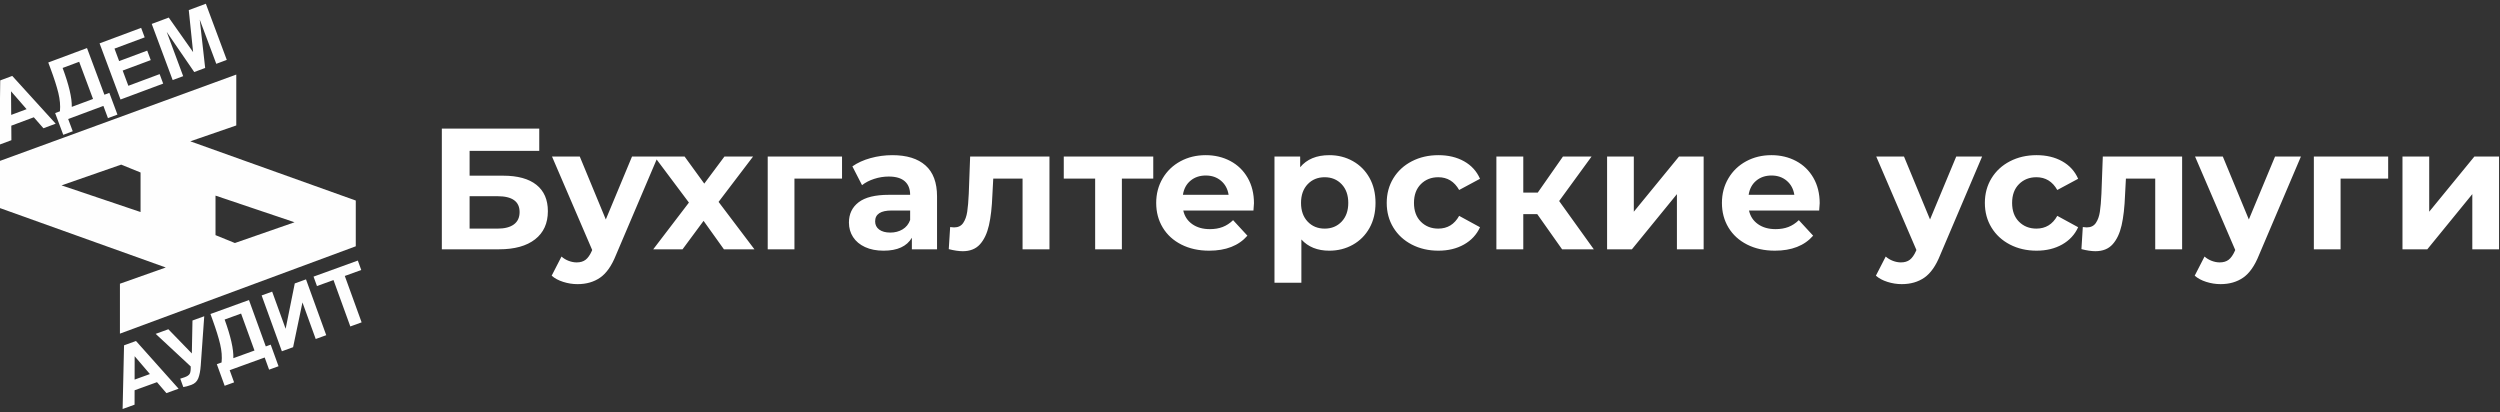
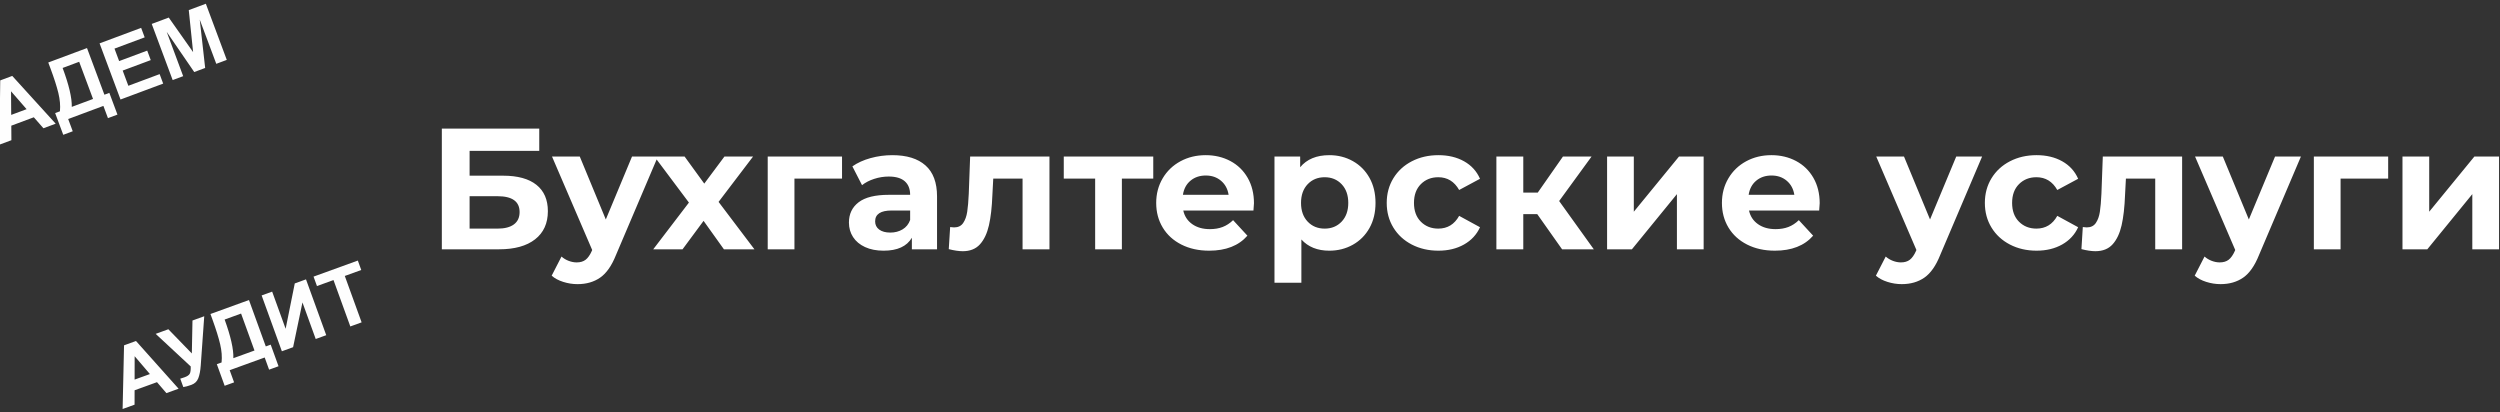
<svg xmlns="http://www.w3.org/2000/svg" xml:space="preserve" width="200mm" height="33mm" version="1.1" style="shape-rendering:geometricPrecision; text-rendering:geometricPrecision; image-rendering:optimizeQuality; fill-rule:evenodd; clip-rule:evenodd" viewBox="0 0 20000 3300">
  <rect x="0" y="0" width="20000" height="3300" fill="#333333" stroke="none" />
  <defs>
    <style type="text/css"> .fil1 {fill:#FEFEFE} .fil0 {fill:#FEFEFE;fill-rule:nonzero} .fil2 {fill:white;fill-rule:nonzero} </style>
  </defs>
  <g id="Слой_x0020_1">
    <g id="_2953112912224">
      <g id="_1851585686784">
        <path class="fil0" d="M445.44 989.54l-97.98 36.53 -76.93 -87.8 -180.17 67.18 0.8 116.19 -96.21 35.87 6.93 -514.27 96.1 -35.83 347.46 382.13zm-232.7 -116.19l-124.43 -142.99 1.35 188.88 123.08 -45.89zm173.33 -373.36l309.95 -115.56 139.19 373.31 39.53 -14.74 64.8 173.8 -75.92 28.3 -36.49 -97.87 -281.72 105.04 36.5 97.87 -75.92 28.31 -64.8 -173.79 38.27 -14.27c4.3,-45.32 0.03,-94.47 -12.88,-147.3 -12.95,-52.94 -33.92,-118.14 -62.81,-195.62l-17.7 -47.48zm114.89 43.64c50.69,135.94 75.1,239.75 73.24,311.43l170.03 -63.39 -110.89 -297.41 -132.38 49.37zm463.16 252.52l-167.5 -449.23 332.53 -123.99 28.3 75.92 -241.55 90.06 37.19 99.77 224.62 -83.75 28.31 75.91 -224.62 83.75 45.39 121.72 250.34 -93.34 28.3 75.92 -341.31 127.26zm417.23 -155.57l-167.5 -449.23 136.26 -50.81 194.76 276.37 -34.67 -336.06 136.57 -50.92 167.5 449.24 -84.07 31.34 -132.18 -353.54 43.29 386.68 -87.42 32.6 -220.01 -320.79 131.55 353.78 -84.08 31.34z" />
        <path class="fil0" d="M1428.74 3109.68l-97.41 35.32 -75.44 -87.69 -179.12 64.95 -0.25 115.13 -95.64 34.68 11.47 -509.49 95.54 -34.64 340.85 381.74zm-229.53 -117.21l-122 -142.8 -0.36 187.16 122.36 -44.36zm46.08 -321.6l101.57 -36.83 187.79 193.51 5.16 -263.47 94.08 -34.11 -27.98 394.2c-3.08,42.76 -9.68,76.79 -19.76,102.21 -10.07,25.41 -28.54,42.93 -55.57,52.73 -26.61,9.65 -48.05,15.42 -64.26,17.42l-24.35 -67.16c13.09,-3.8 24.78,-7.57 35.07,-11.3 20.79,-7.54 34.37,-16.82 40.66,-27.69 6.15,-10.93 8.89,-30.63 7.94,-58.87l-280.35 -260.64zm438.3 -158.92l308.14 -111.73 134.57 371.15 39.3 -14.25 62.64 172.78 -75.47 27.37 -35.29 -97.31 -280.07 101.55 35.29 97.31 -75.48 27.36 -62.65 -172.78 38.05 -13.8c4.67,-44.86 0.88,-93.6 -11.44,-146.06 -12.35,-52.57 -32.55,-117.36 -60.48,-194.39l-17.11 -47.2zm113.44 44.26c49.01,135.15 72.27,238.23 69.78,309.24l169.04 -61.29 -107.2 -295.67 -131.62 47.72zm295.96 -192.7l84.21 -30.53 107.8 297.32 73.09 -362.91 89.82 -32.57 161.93 446.62 -84.2 30.53 -106.08 -292.55 -74.82 358.14 -89.82 32.57 -161.93 -446.62zm709.49 248.08l-134.56 -371.14 -132.24 47.94 -27.37 -75.47 354.3 -128.46 27.37 75.47 -131.62 47.72 134.57 371.15 -90.45 32.79z" />
-         <path class="fil1" d="M-7.6 1289.81l1897.8 -693.35 0 407.08 -367.69 126.96 1323.67 473.75 0 366.03 -1886.76 698.8 0 -399.31 366.75 -129.87 -1333.77 -477.86 0 -372.23zm2363.85 488.28l-477.19 166.06 -154.95 -63.03 0 -316.22 632.14 213.19zm-1863.95 -295.05l477.18 -166.07 154.96 63.04 0 316.21 -632.14 -213.18z" />
      </g>
      <path class="fil2" d="M3534.67 1028.89l779.36 0 0 177.94 -557.28 0 0 198.64 267.61 0c116.79,0 205.76,24.36 266.91,73.1 61.16,48.74 91.73,119.09 91.73,211.05 0,96.56 -34.02,171.51 -102.07,224.85 -68.05,53.33 -164.15,80 -288.3,80l-457.96 0 0 -965.58zm445.55 800.05c57.01,0 100.69,-11.26 131.04,-33.79 30.35,-22.53 45.52,-55.41 45.52,-98.63 0,-84.6 -58.85,-126.91 -176.56,-126.91l-223.47 0 0 259.33 223.47 0zm1282.85 -576.59l-335.2 787.64c-34.02,85.53 -76.1,145.76 -126.21,180.71 -50.12,34.94 -110.59,52.41 -181.4,52.41 -38.62,0 -76.78,-5.97 -114.49,-17.93 -37.7,-11.95 -68.51,-28.51 -92.42,-49.66l78.63 -153.11c16.55,14.71 35.63,26.21 57.24,34.48 21.61,8.28 43,12.42 64.15,12.42 29.42,0 53.33,-7.13 71.73,-21.38 18.39,-14.26 34.94,-37.94 49.65,-71.04l2.76 -6.9 -321.4 -747.64 222.09 0 208.29 503.48 209.67 -503.48 206.91 0zm528.31 742.12l-162.77 -227.6 -168.29 227.6 -234.5 0 285.54 -373.82 -275.88 -368.3 241.4 0 157.25 216.57 161.39 -216.57 228.98 0 -275.88 362.79 286.92 379.33 -244.16 0zm944.9 -565.55l-380.72 0 0 565.55 -213.81 0 0 -742.12 594.53 0 0 176.57zm402.78 -187.6c114.95,0 203.24,27.35 264.85,82.07 61.61,54.72 92.42,137.25 92.42,247.6l0 423.48 -201.39 0 0 -92.42c-40.47,68.97 -115.87,103.46 -226.23,103.46 -57.01,0 -106.44,-9.66 -148.28,-28.97 -41.84,-19.31 -73.8,-45.98 -95.87,-80.01 -22.07,-34.02 -33.11,-72.64 -33.11,-115.87 0,-68.97 25.98,-123.22 77.94,-162.77 51.96,-39.54 132.19,-59.31 240.71,-59.31l171.04 0c0,-46.9 -14.25,-82.99 -42.76,-108.28 -28.51,-25.29 -71.27,-37.94 -128.28,-37.94 -39.55,0 -78.4,6.21 -116.56,18.62 -38.17,12.42 -70.58,29.2 -97.25,50.35l-77.25 -150.35c40.46,-28.51 88.97,-50.58 145.53,-66.21 56.55,-15.64 114.72,-23.45 174.49,-23.45zm-16.55 619.35c36.79,0 69.43,-8.51 97.94,-25.52 28.51,-17.01 48.74,-42.07 60.69,-75.18l0 -75.86 -147.59 0c-88.29,0 -132.43,28.96 -132.43,86.9 0,27.59 10.81,49.43 32.42,65.52 21.61,16.09 51.27,24.14 88.97,24.14zm1273.2 -608.32l0 742.12 -215.19 0 0 -565.55 -234.5 0 -6.9 131.04c-3.68,97.48 -12.87,178.4 -27.59,242.77 -14.71,64.38 -38.62,114.96 -71.73,151.74 -33.1,36.78 -79.08,55.18 -137.94,55.18 -31.26,0 -68.51,-5.52 -111.73,-16.56l11.04 -176.56c14.71,1.84 25.29,2.76 31.72,2.76 32.19,0 56.33,-11.73 72.42,-35.18 16.09,-23.45 26.9,-53.33 32.42,-89.66 5.52,-36.32 9.65,-84.37 12.41,-144.15l11.04 -297.95 634.53 0zm830.4 176.57l-251.05 0 0 565.55 -213.81 0 0 -565.55 -251.05 0 0 -176.57 715.91 0 0 176.57zm805.58 197.25c0,2.76 -1.38,22.07 -4.14,57.94l-561.42 0c10.11,45.98 34.02,82.3 71.73,108.97 37.7,26.67 84.6,40 140.7,40 38.62,0 72.88,-5.75 102.76,-17.24 29.89,-11.5 57.71,-29.66 83.46,-54.49l114.49 124.15c-69.89,80.01 -171.97,120.01 -306.23,120.01 -83.69,0 -157.71,-16.33 -222.09,-48.97 -64.37,-32.65 -114.03,-77.94 -148.97,-135.87 -34.95,-57.94 -52.42,-123.69 -52.42,-197.26 0,-72.65 17.24,-138.17 51.73,-196.56 34.48,-58.4 81.84,-103.92 142.08,-136.57 60.23,-32.64 127.59,-48.96 202.08,-48.96 72.65,0 138.4,15.63 197.26,46.9 58.85,31.26 105.06,76.09 138.63,134.49 33.56,58.39 50.35,126.21 50.35,203.46zm-384.86 -222.08c-48.74,0 -89.66,13.79 -122.77,41.38 -33.1,27.59 -53.33,65.29 -60.69,113.11l365.54 0c-7.35,-46.9 -27.59,-84.37 -60.69,-112.42 -33.11,-28.05 -73.57,-42.07 -121.39,-42.07zm987.66 -162.77c68.97,0 131.73,15.86 188.29,47.59 56.55,31.72 100.92,76.32 133.11,133.8 32.19,57.47 48.28,124.37 48.28,200.7 0,76.33 -16.09,143.23 -48.28,200.71 -32.19,57.47 -76.56,102.07 -133.11,133.8 -56.56,31.72 -119.32,47.59 -188.29,47.59 -94.72,0 -169.21,-29.89 -223.47,-89.66l0 346.23 -215.18 0 0 -1009.73 205.53 0 0 85.52c53.33,-64.37 131.04,-96.55 233.12,-96.55zm-37.25 587.62c55.18,0 100.47,-18.62 135.88,-55.86 35.4,-37.25 53.1,-87.14 53.1,-149.67 0,-62.53 -17.7,-112.42 -53.1,-149.66 -35.41,-37.25 -80.7,-55.87 -135.88,-55.87 -55.17,0 -100.46,18.62 -135.87,55.87 -35.4,37.24 -53.11,87.13 -53.11,149.66 0,62.53 17.71,112.42 53.11,149.67 35.41,37.24 80.7,55.86 135.87,55.86zm910.41 176.57c-79.08,0 -150.12,-16.33 -213.11,-48.97 -63,-32.65 -112.2,-77.94 -147.6,-135.87 -35.41,-57.94 -53.11,-123.69 -53.11,-197.26 0,-73.57 17.7,-139.32 53.11,-197.25 35.4,-57.94 84.6,-103.23 147.6,-135.88 62.99,-32.64 134.03,-48.96 213.11,-48.96 78.17,0 146.45,16.32 204.85,48.96 58.39,32.65 100.92,79.32 127.59,140.01l-166.91 89.67c-38.62,-68.05 -94.26,-102.08 -166.91,-102.08 -56.09,0 -102.53,18.39 -139.32,55.18 -36.78,36.78 -55.17,86.9 -55.17,150.35 0,63.45 18.39,113.57 55.17,150.36 36.79,36.78 83.23,55.17 139.32,55.17 73.57,0 129.21,-34.02 166.91,-102.07l166.91 91.04c-26.67,58.85 -69.2,104.83 -127.59,137.94 -58.4,33.1 -126.68,49.66 -204.85,49.66zm790.41 -292.44l-111.74 0 0 281.4 -215.18 0 0 -742.12 215.18 0 0 288.3 115.87 0 201.4 -288.3 228.98 0 -259.33 355.89 277.26 386.23 -253.81 0 -198.63 -281.4zm558.66 -460.72l213.8 0 0 441.41 361.41 -441.41 197.25 0 0 742.12 -213.8 0 0 -441.41 -360.03 441.41 -198.63 0 0 -742.12zm1700.81 373.82c0,2.76 -1.38,22.07 -4.14,57.94l-561.42 0c10.12,45.98 34.03,82.3 71.73,108.97 37.7,26.67 84.6,40 140.7,40 38.62,0 72.88,-5.75 102.77,-17.24 29.88,-11.5 57.7,-29.66 83.45,-54.49l114.49 124.15c-69.89,80.01 -171.97,120.01 -306.23,120.01 -83.68,0 -157.71,-16.33 -222.08,-48.97 -64.38,-32.65 -114.03,-77.94 -148.98,-135.87 -34.95,-57.94 -52.42,-123.69 -52.42,-197.26 0,-72.65 17.24,-138.17 51.73,-196.56 34.49,-58.4 81.85,-103.92 142.08,-136.57 60.23,-32.64 127.59,-48.96 202.08,-48.96 72.65,0 138.4,15.63 197.26,46.9 58.85,31.26 105.06,76.09 138.63,134.49 33.56,58.39 50.35,126.21 50.35,203.46zm-384.86 -222.08c-48.74,0 -89.66,13.79 -122.77,41.38 -33.1,27.59 -53.33,65.29 -60.69,113.11l365.54 0c-7.35,-46.9 -27.58,-84.37 -60.69,-112.42 -33.11,-28.05 -73.57,-42.07 -121.39,-42.07zm1684.26 -151.74l-335.2 787.64c-34.02,85.53 -76.09,145.76 -126.21,180.71 -50.12,34.94 -110.58,52.41 -181.39,52.41 -38.63,0 -76.79,-5.97 -114.49,-17.93 -37.71,-11.95 -68.52,-28.51 -92.43,-49.66l78.63 -153.11c16.55,14.71 35.64,26.21 57.25,34.48 21.61,8.28 42.99,12.42 64.14,12.42 29.43,0 53.34,-7.13 71.73,-21.38 18.39,-14.26 34.94,-37.94 49.66,-71.04l2.76 -6.9 -321.41 -747.64 222.09 0 208.29 503.48 209.67 -503.48 206.91 0zm435.89 753.16c-79.08,0 -150.12,-16.33 -213.11,-48.97 -63,-32.65 -112.2,-77.94 -147.6,-135.87 -35.41,-57.94 -53.11,-123.69 -53.11,-197.26 0,-73.57 17.7,-139.32 53.11,-197.25 35.4,-57.94 84.6,-103.23 147.6,-135.88 62.99,-32.64 134.03,-48.96 213.11,-48.96 78.17,0 146.45,16.32 204.85,48.96 58.39,32.65 100.92,79.32 127.59,140.01l-166.91 89.67c-38.62,-68.05 -94.26,-102.08 -166.9,-102.08 -56.1,0 -102.54,18.39 -139.33,55.18 -36.78,36.78 -55.17,86.9 -55.17,150.35 0,63.45 18.39,113.57 55.17,150.36 36.79,36.78 83.23,55.17 139.33,55.17 73.56,0 129.2,-34.02 166.9,-102.07l166.91 91.04c-26.67,58.85 -69.2,104.83 -127.59,137.94 -58.4,33.1 -126.68,49.66 -204.85,49.66zm1164.23 -753.16l0 742.12 -215.19 0 0 -565.55 -234.5 0 -6.9 131.04c-3.68,97.48 -12.87,178.4 -27.59,242.77 -14.71,64.38 -38.62,114.96 -71.73,151.74 -33.1,36.78 -79.08,55.18 -137.94,55.18 -31.26,0 -68.51,-5.52 -111.73,-16.56l11.04 -176.56c14.71,1.84 25.29,2.76 31.72,2.76 32.19,0 56.33,-11.73 72.42,-35.18 16.09,-23.45 26.9,-53.33 32.42,-89.66 5.52,-36.32 9.65,-84.37 12.41,-144.15l11.04 -297.95 634.53 0zm950.41 0l-335.2 787.64c-34.02,85.53 -76.09,145.76 -126.21,180.71 -50.12,34.94 -110.59,52.41 -181.4,52.41 -38.62,0 -76.78,-5.97 -114.49,-17.93 -37.7,-11.95 -68.51,-28.51 -92.42,-49.66l78.63 -153.11c16.55,14.71 35.63,26.21 57.24,34.48 21.62,8.28 43,12.42 64.15,12.42 29.42,0 53.33,-7.13 71.73,-21.38 18.39,-14.26 34.94,-37.94 49.66,-71.04l2.75 -6.9 -321.4 -747.64 222.09 0 208.29 503.48 209.67 -503.48 206.91 0zm697.98 176.57l-380.72 0 0 565.55 -213.81 0 0 -742.12 594.53 0 0 176.57zm114.49 -176.57l213.81 0 0 441.41 361.4 -441.41 197.26 0 0 742.12 -213.81 0 0 -441.41 -360.02 441.41 -198.64 0 0 -742.12z" />
    </g>
  </g>
</svg>